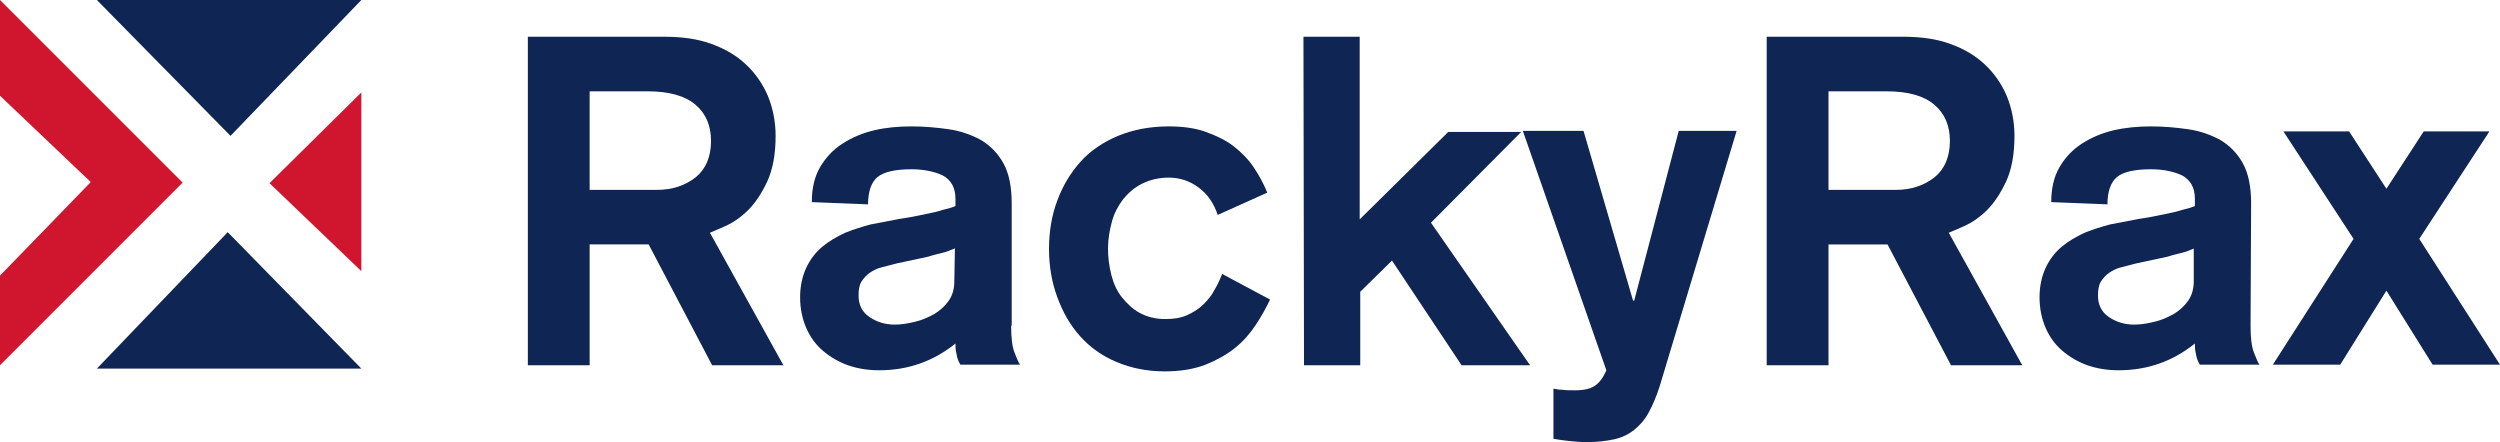
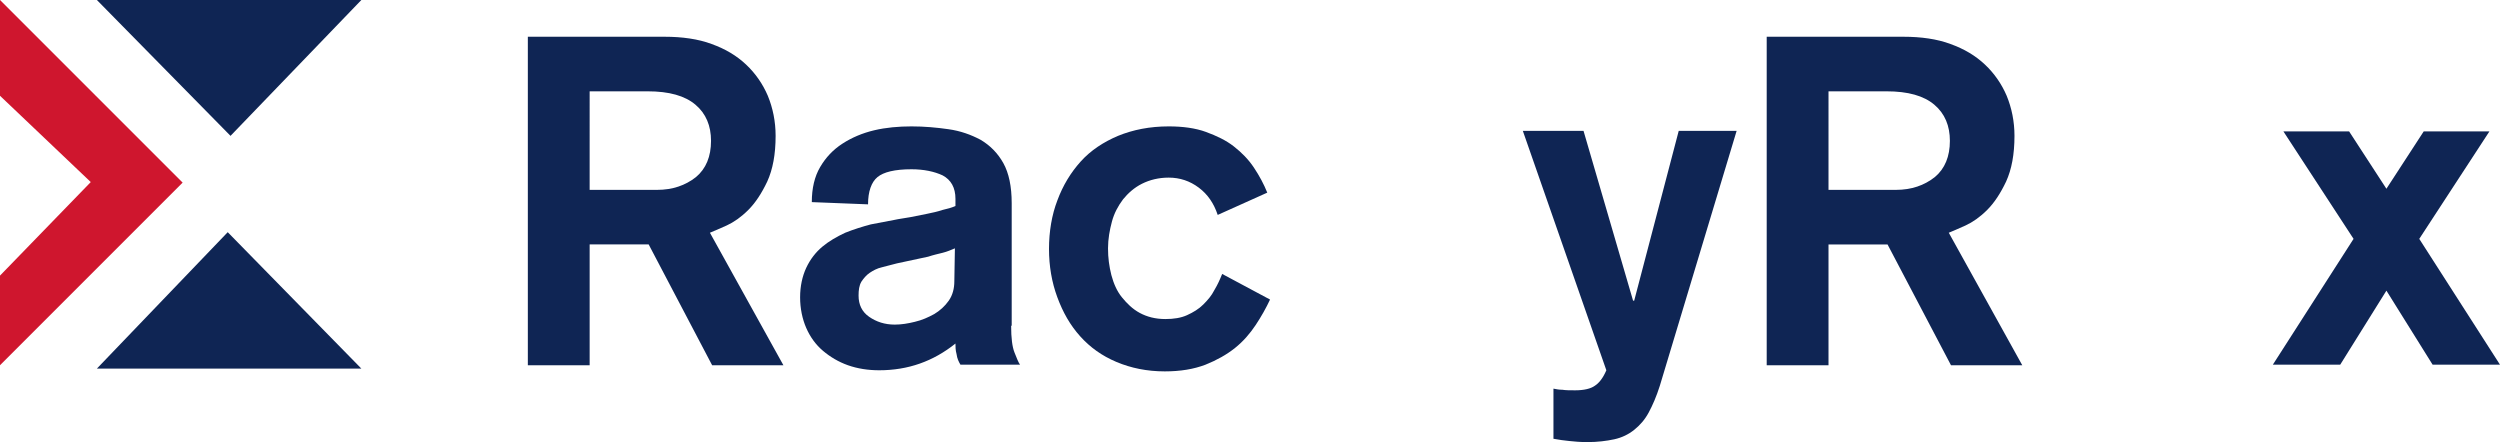
<svg xmlns="http://www.w3.org/2000/svg" version="1.1" id="Layer_1" x="0px" y="0px" viewBox="0 0 449 79.4" style="enable-background:new 0 0 449 79.4;" xml:space="preserve">
  <style type="text/css">
	.st0{fill:#0F2554;}
	.st1{fill:#CF162E;}
</style>
  <g>
    <g>
      <path class="st0" d="M94.8,6.6h24.6c3.1,0,6,0.4,8.4,1.3c2.5,0.9,4.5,2.1,6.2,3.7c1.7,1.6,3,3.5,3.9,5.6c0.9,2.2,1.4,4.6,1.4,7.2    c0,3.3-0.5,6-1.5,8.2c-1,2.1-2.1,3.8-3.4,5.1c-1.3,1.3-2.6,2.2-3.9,2.8c-1.3,0.6-2.3,1-3,1.3l13.2,23.8h-12.8l-11.4-21.7h-10.6    v21.7H94.8C94.8,65.6,94.8,6.6,94.8,6.6z M105.9,34.1H118c2.8,0,5.1-0.8,7-2.3c1.8-1.5,2.7-3.7,2.7-6.5c0-2.7-0.9-4.9-2.8-6.5    c-1.9-1.6-4.7-2.4-8.6-2.4h-10.4V34.1z" />
      <path class="st0" d="M181.6,58.5c0,2.2,0.2,3.8,0.6,4.8c0.4,1,0.7,1.8,1,2.2h-10.7c-0.3-0.5-0.6-1.1-0.7-1.9    c-0.2-0.7-0.2-1.4-0.2-1.9c-4,3.2-8.5,4.8-13.7,4.8c-2,0-3.9-0.3-5.6-0.9c-1.7-0.6-3.2-1.5-4.5-2.6c-1.3-1.1-2.3-2.5-3-4.1    s-1.1-3.5-1.1-5.5s0.4-3.8,1.1-5.3c0.7-1.5,1.7-2.8,2.9-3.8s2.6-1.8,4.1-2.5c1.5-0.6,3.1-1.1,4.6-1.5l4.2-0.8    c0.9-0.2,1.8-0.3,2.9-0.5c1-0.2,2-0.4,3-0.6s1.9-0.4,2.8-0.7c0.9-0.2,1.6-0.4,2.3-0.7v-1.3c0-2-0.8-3.4-2.3-4.2    c-1.5-0.7-3.4-1.1-5.6-1.1c-3,0-5,0.5-6.1,1.4s-1.7,2.6-1.7,4.9l-10.1-0.4c0-2.5,0.5-4.6,1.5-6.3c1-1.7,2.3-3.1,4-4.2    c1.7-1.1,3.6-1.9,5.7-2.4s4.4-0.7,6.7-0.7s4.5,0.2,6.6,0.5c2.2,0.3,4.1,1,5.8,1.9c1.7,1,3.1,2.4,4.1,4.2c1,1.8,1.5,4.2,1.5,7.2v22    H181.6z M171.5,44.6c-0.7,0.3-1.4,0.6-2.2,0.8c-0.8,0.2-1.7,0.4-2.6,0.7l-5.6,1.2c-0.9,0.2-1.8,0.5-2.7,0.7s-1.6,0.6-2.2,1    c-0.6,0.4-1.1,1-1.5,1.6c-0.4,0.7-0.5,1.5-0.5,2.5c0,1.6,0.6,2.9,1.9,3.8c1.3,0.9,2.8,1.4,4.6,1.4c1.2,0,2.4-0.2,3.6-0.5    c1.3-0.3,2.4-0.8,3.5-1.4c1-0.6,1.9-1.4,2.6-2.4c0.7-1,1-2.2,1-3.5L171.5,44.6L171.5,44.6z" />
      <path class="st0" d="M218.7,38.6c-0.7-2.1-1.8-3.7-3.4-4.9c-1.6-1.2-3.4-1.8-5.4-1.8c-1.8,0-3.4,0.4-4.8,1.1    c-1.4,0.7-2.5,1.7-3.4,2.8c-0.9,1.2-1.6,2.5-2,4s-0.7,3.1-0.7,4.8s0.2,3.2,0.6,4.8c0.4,1.5,1,2.9,1.9,4s1.9,2.1,3.2,2.8    c1.3,0.7,2.8,1.1,4.6,1.1c1.5,0,2.8-0.2,3.9-0.7c1.1-0.5,2.1-1.1,2.9-1.9c0.8-0.8,1.5-1.6,2-2.6c0.6-1,1-1.9,1.4-2.9l8.6,4.6    c-0.7,1.5-1.6,3.1-2.6,4.6s-2.2,2.9-3.7,4.1s-3.3,2.2-5.3,3c-2.1,0.8-4.5,1.2-7.3,1.2c-3.2,0-6.1-0.6-8.7-1.7    c-2.6-1.1-4.7-2.6-6.5-4.6s-3.1-4.3-4.1-7s-1.5-5.6-1.5-8.7s0.5-6.1,1.5-8.7c1-2.7,2.4-5,4.2-7s4.1-3.5,6.7-4.6    c2.7-1.1,5.7-1.7,9.1-1.7c2.5,0,4.8,0.3,6.7,1s3.6,1.5,5,2.6s2.6,2.3,3.6,3.8s1.8,3,2.4,4.5L218.7,38.6z" />
-       <path class="st0" d="M234.1,6.6h10.1v32.8l15.9-15.7h13.1L257,40l17.8,25.6h-12.3L250,46.8l-5.7,5.6v13.2h-10.1L234.1,6.6    L234.1,6.6z" />
      <path class="st0" d="M298.1,69.3c-0.6,1.9-1.3,3.5-2,4.8s-1.6,2.3-2.6,3.1c-1,0.8-2.2,1.4-3.6,1.7c-1.4,0.3-3,0.5-4.8,0.5    c-1.3,0-2.4-0.1-3.3-0.2c-0.9-0.1-1.8-0.2-2.8-0.4v-9c0.5,0.1,1,0.2,1.6,0.2c0.6,0.1,1.4,0.1,2.3,0.1c1.6,0,2.8-0.3,3.5-0.8    c0.8-0.5,1.5-1.4,2.1-2.8l-15-43h10.9l8.9,30.5h0.2l8-30.5h10.4L298.1,69.3z" />
      <path class="st0" d="M317.3,6.6h24.6c3.1,0,6,0.4,8.4,1.3c2.5,0.9,4.5,2.1,6.2,3.7c1.7,1.6,3,3.5,3.9,5.6c0.9,2.2,1.4,4.6,1.4,7.2    c0,3.3-0.5,6-1.5,8.2c-1,2.1-2.1,3.8-3.4,5.1c-1.3,1.3-2.6,2.2-3.9,2.8c-1.3,0.6-2.3,1-3,1.3l13.2,23.8h-12.8L339,43.9h-10.6v21.7    h-11.1V6.6z M328.4,34.1h12.1c2.8,0,5.1-0.8,7-2.3c1.8-1.5,2.7-3.7,2.7-6.5c0-2.7-0.9-4.9-2.8-6.5s-4.7-2.4-8.6-2.4h-10.4    L328.4,34.1L328.4,34.1z" />
-       <path class="st0" d="M404.2,58.5c0,2.2,0.2,3.8,0.6,4.8c0.4,1,0.7,1.8,1,2.2h-10.7c-0.3-0.5-0.6-1.1-0.7-1.9    c-0.2-0.7-0.2-1.4-0.2-1.9c-4,3.2-8.5,4.8-13.7,4.8c-2,0-3.9-0.3-5.6-0.9c-1.7-0.6-3.2-1.5-4.5-2.6c-1.3-1.1-2.3-2.5-3-4.1    s-1.1-3.5-1.1-5.5s0.4-3.8,1.1-5.3s1.7-2.8,2.9-3.8c1.2-1,2.6-1.8,4.1-2.5c1.5-0.6,3.1-1.1,4.6-1.5l4.2-0.8    c0.9-0.2,1.8-0.3,2.9-0.5c1-0.2,2-0.4,3-0.6s1.9-0.4,2.8-0.7c0.9-0.2,1.6-0.4,2.3-0.7v-1.3c0-2-0.8-3.4-2.3-4.2    c-1.5-0.7-3.4-1.1-5.6-1.1c-3,0-5,0.5-6.1,1.4s-1.7,2.6-1.7,4.9l-10.1-0.4c0-2.5,0.5-4.6,1.5-6.3c1-1.7,2.3-3.1,4-4.2    c1.7-1.1,3.6-1.9,5.7-2.4c2.2-0.5,4.4-0.7,6.7-0.7c2.3,0,4.5,0.2,6.6,0.5c2.2,0.3,4.1,1,5.8,1.9c1.7,1,3.1,2.4,4.1,4.2    c1,1.8,1.5,4.2,1.5,7.2L404.2,58.5L404.2,58.5z M394.1,44.6c-0.7,0.3-1.4,0.6-2.2,0.8c-0.8,0.2-1.7,0.4-2.6,0.7l-5.6,1.2    c-0.9,0.2-1.8,0.5-2.7,0.7c-0.9,0.2-1.6,0.6-2.2,1s-1.1,1-1.5,1.6c-0.4,0.7-0.5,1.5-0.5,2.5c0,1.6,0.6,2.9,1.9,3.8    s2.8,1.4,4.6,1.4c1.2,0,2.4-0.2,3.6-0.5c1.3-0.3,2.4-0.8,3.5-1.4c1-0.6,1.9-1.4,2.6-2.4s1-2.2,1-3.5v-5.9H394.1z" />
      <path class="st0" d="M422.7,42.9l-12.6-19.3h11.8l6.7,10.3l6.7-10.3h11.8l-12.6,19.3L449,65.5h-12.1l-8.3-13.3l-8.3,13.3h-12.1    L422.7,42.9z" />
    </g>
    <polygon class="st0" points="17.4,0 41.4,24.4 64.9,0  " />
    <polyline class="st0" points="17.4,66.2 64.9,66.2 40.9,41.7  " />
-     <polyline class="st1" points="64.9,48.7 64.9,16.6 48.4,32.9  " />
    <polygon class="st1" points="0,0 0,17.2 16.3,32.7 0,49.5 0,65.6 32.8,32.8  " />
  </g>
</svg>